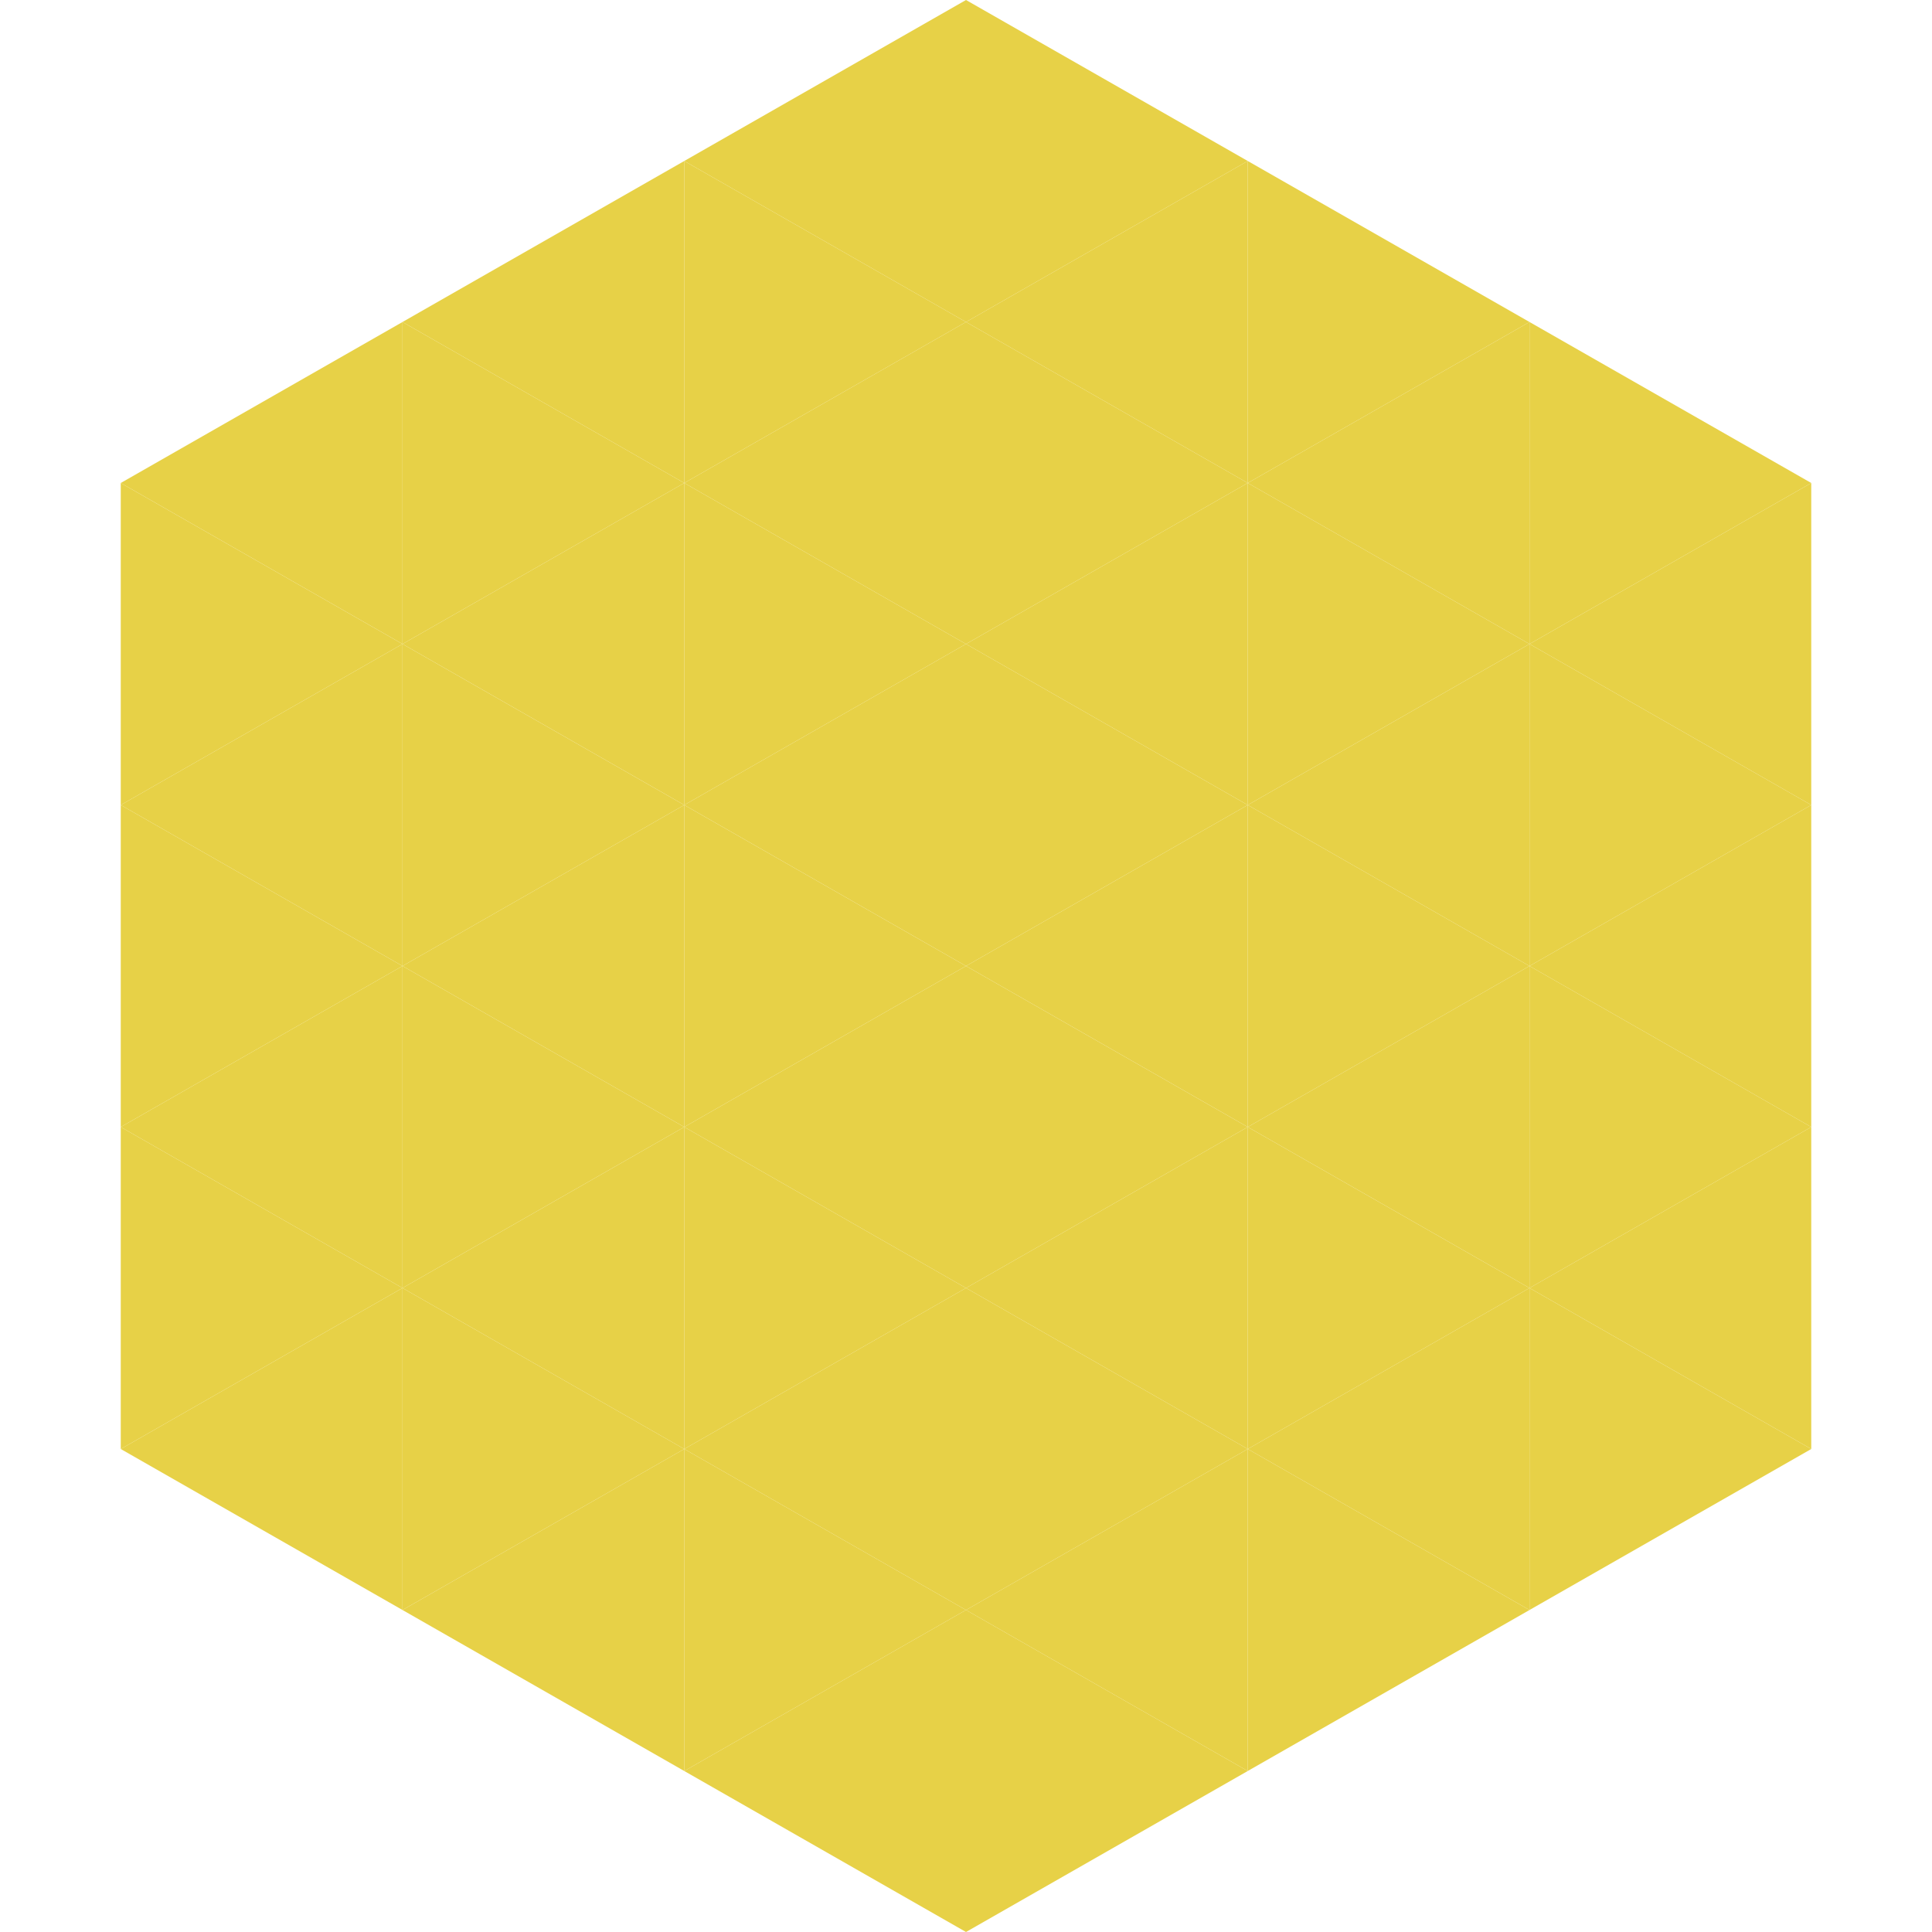
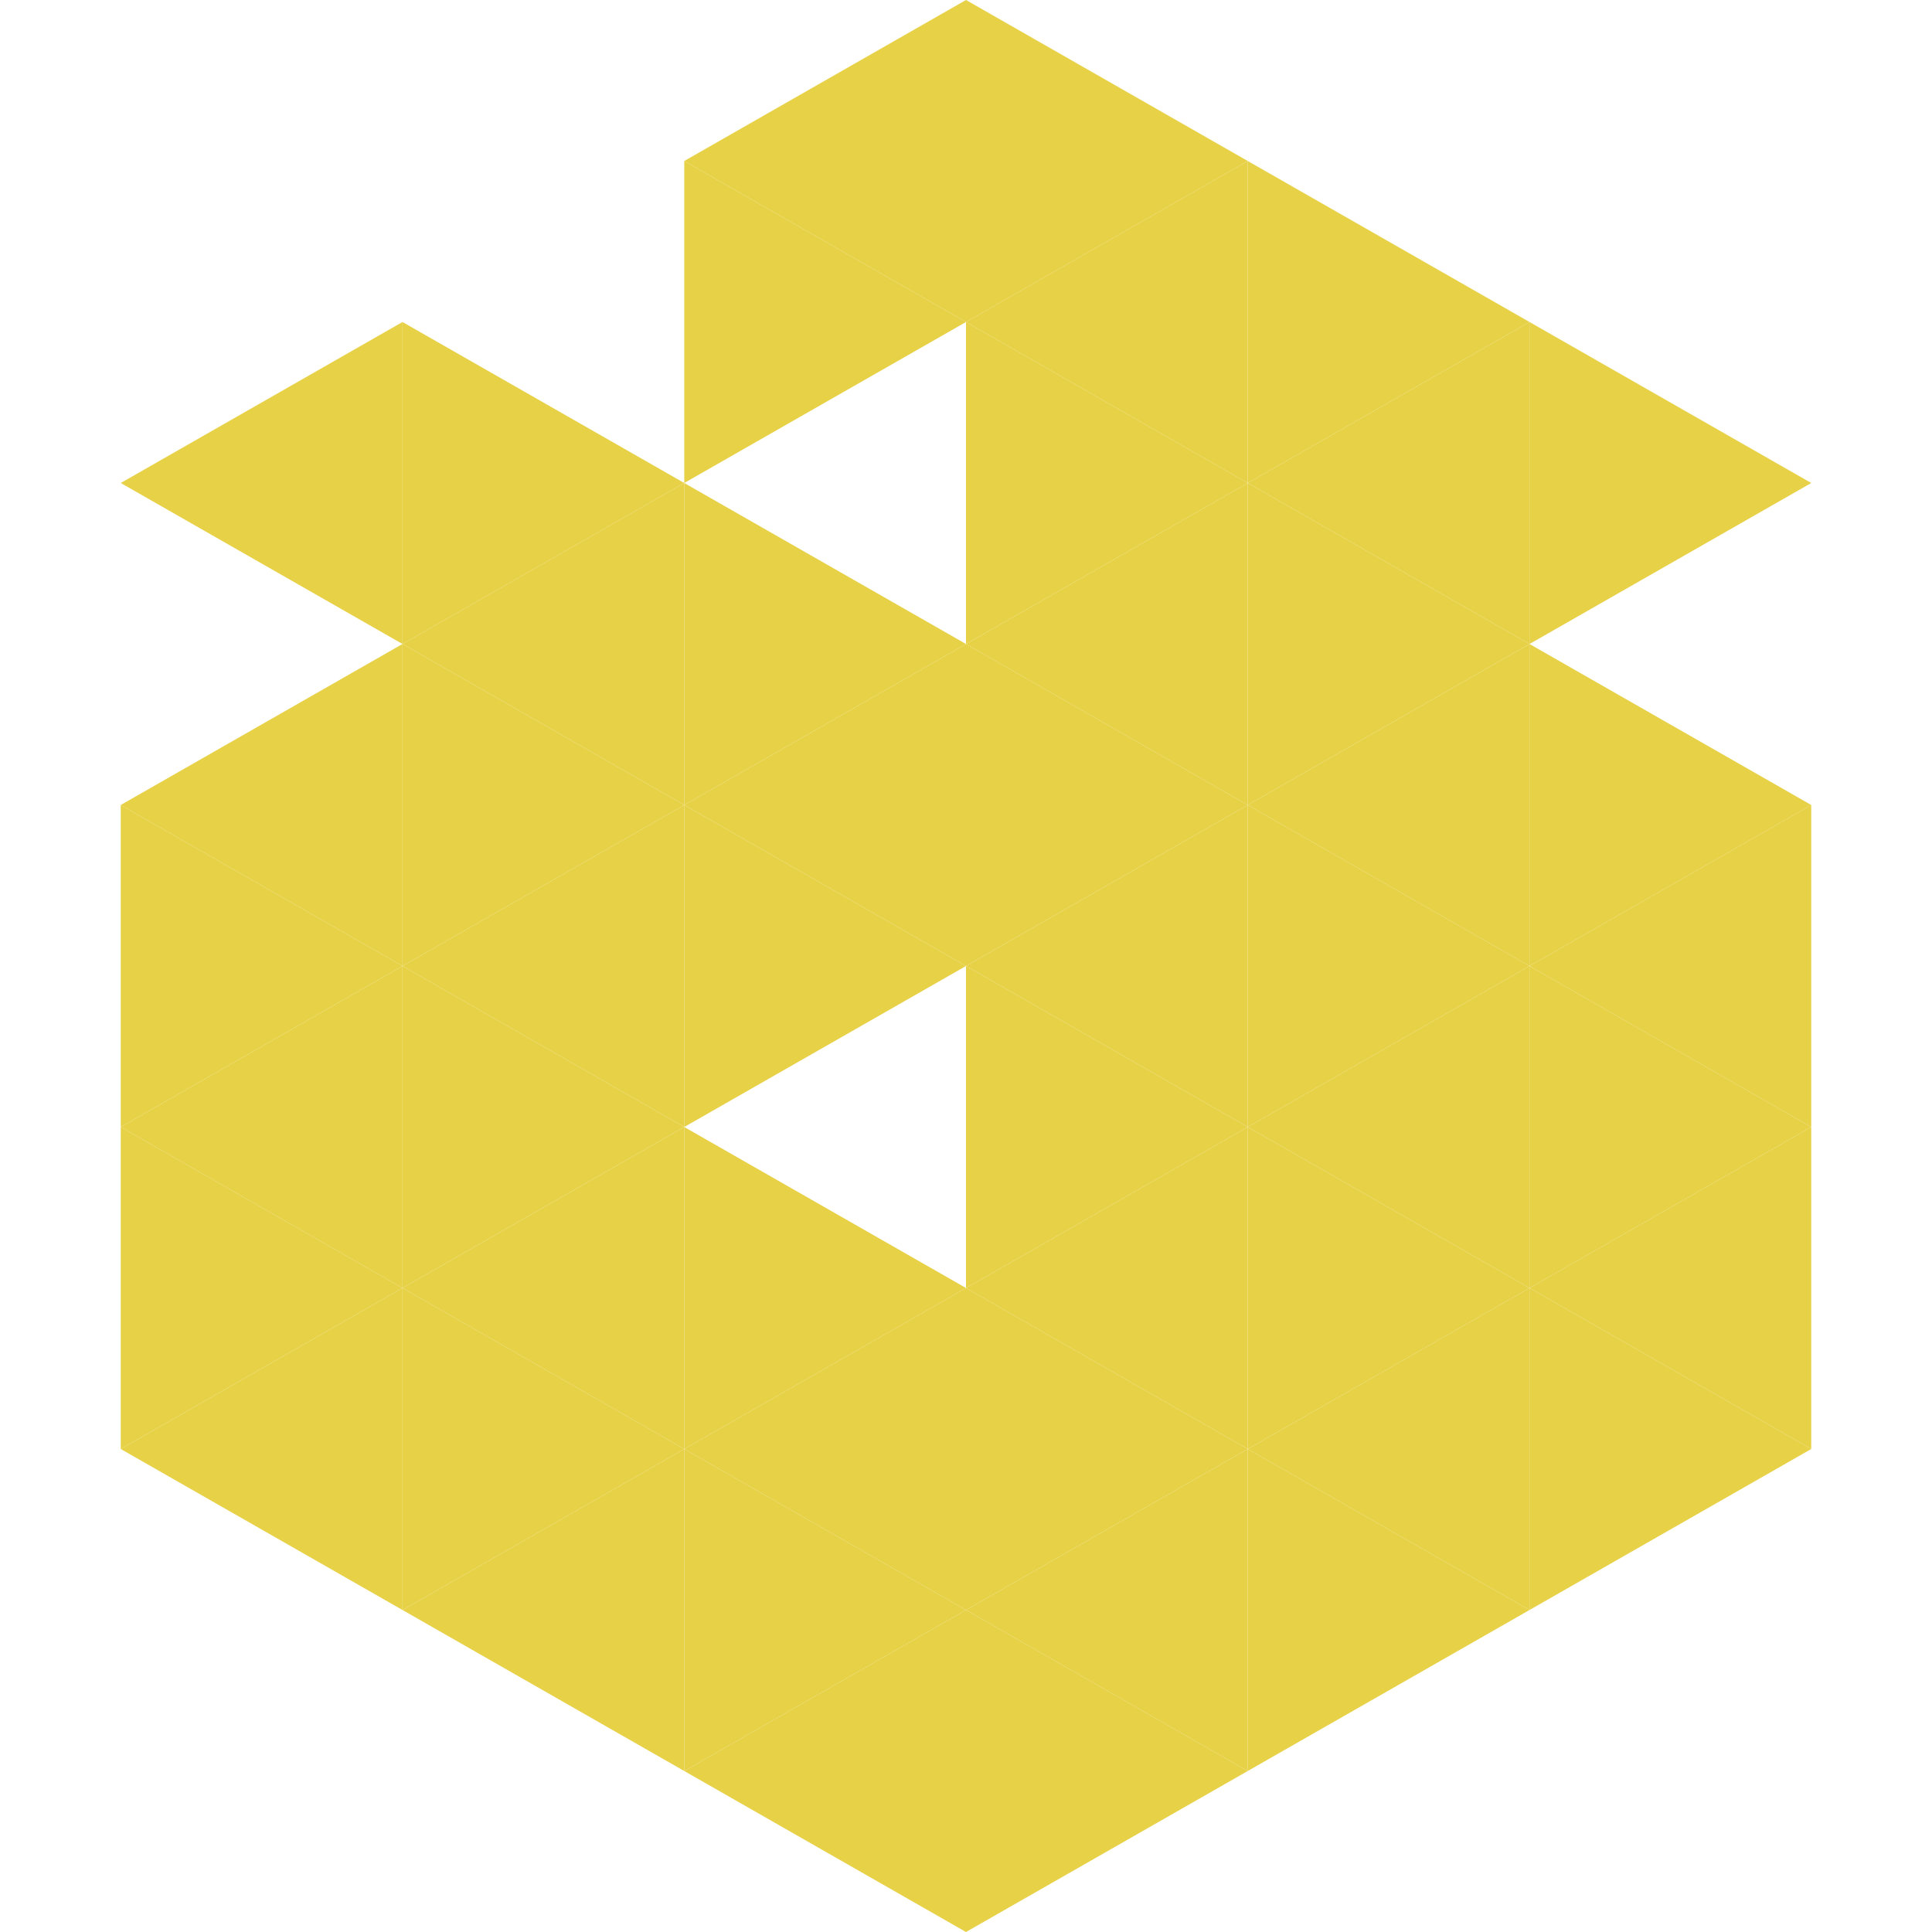
<svg xmlns="http://www.w3.org/2000/svg" width="240" height="240">
  <polygon points="50,40 15,60 50,80" style="fill:rgb(231,209,71)" />
  <polygon points="190,40 225,60 190,80" style="fill:rgb(231,209,71)" />
-   <polygon points="15,60 50,80 15,100" style="fill:rgb(231,209,71)" />
-   <polygon points="225,60 190,80 225,100" style="fill:rgb(231,209,71)" />
  <polygon points="50,80 15,100 50,120" style="fill:rgb(231,209,71)" />
  <polygon points="190,80 225,100 190,120" style="fill:rgb(231,209,71)" />
  <polygon points="15,100 50,120 15,140" style="fill:rgb(231,209,71)" />
  <polygon points="225,100 190,120 225,140" style="fill:rgb(231,209,71)" />
  <polygon points="50,120 15,140 50,160" style="fill:rgb(231,209,71)" />
  <polygon points="190,120 225,140 190,160" style="fill:rgb(231,209,71)" />
  <polygon points="15,140 50,160 15,180" style="fill:rgb(231,209,71)" />
  <polygon points="225,140 190,160 225,180" style="fill:rgb(231,209,71)" />
  <polygon points="50,160 15,180 50,200" style="fill:rgb(231,209,71)" />
  <polygon points="190,160 225,180 190,200" style="fill:rgb(231,209,71)" />
  <polygon points="15,180 50,200 15,220" style="fill:rgb(255,255,255); fill-opacity:0" />
  <polygon points="225,180 190,200 225,220" style="fill:rgb(255,255,255); fill-opacity:0" />
  <polygon points="50,0 85,20 50,40" style="fill:rgb(255,255,255); fill-opacity:0" />
  <polygon points="190,0 155,20 190,40" style="fill:rgb(255,255,255); fill-opacity:0" />
-   <polygon points="85,20 50,40 85,60" style="fill:rgb(231,209,71)" />
  <polygon points="155,20 190,40 155,60" style="fill:rgb(231,209,71)" />
  <polygon points="50,40 85,60 50,80" style="fill:rgb(231,209,71)" />
  <polygon points="190,40 155,60 190,80" style="fill:rgb(231,209,71)" />
  <polygon points="85,60 50,80 85,100" style="fill:rgb(231,209,71)" />
  <polygon points="155,60 190,80 155,100" style="fill:rgb(231,209,71)" />
  <polygon points="50,80 85,100 50,120" style="fill:rgb(231,209,71)" />
  <polygon points="190,80 155,100 190,120" style="fill:rgb(231,209,71)" />
  <polygon points="85,100 50,120 85,140" style="fill:rgb(231,209,71)" />
  <polygon points="155,100 190,120 155,140" style="fill:rgb(231,209,71)" />
  <polygon points="50,120 85,140 50,160" style="fill:rgb(231,209,71)" />
  <polygon points="190,120 155,140 190,160" style="fill:rgb(231,209,71)" />
  <polygon points="85,140 50,160 85,180" style="fill:rgb(231,209,71)" />
  <polygon points="155,140 190,160 155,180" style="fill:rgb(231,209,71)" />
  <polygon points="50,160 85,180 50,200" style="fill:rgb(231,209,71)" />
  <polygon points="190,160 155,180 190,200" style="fill:rgb(231,209,71)" />
  <polygon points="85,180 50,200 85,220" style="fill:rgb(231,209,71)" />
  <polygon points="155,180 190,200 155,220" style="fill:rgb(231,209,71)" />
  <polygon points="120,0 85,20 120,40" style="fill:rgb(231,209,71)" />
  <polygon points="120,0 155,20 120,40" style="fill:rgb(231,209,71)" />
  <polygon points="85,20 120,40 85,60" style="fill:rgb(231,209,71)" />
  <polygon points="155,20 120,40 155,60" style="fill:rgb(231,209,71)" />
-   <polygon points="120,40 85,60 120,80" style="fill:rgb(231,209,71)" />
  <polygon points="120,40 155,60 120,80" style="fill:rgb(231,209,71)" />
  <polygon points="85,60 120,80 85,100" style="fill:rgb(231,209,71)" />
  <polygon points="155,60 120,80 155,100" style="fill:rgb(231,209,71)" />
  <polygon points="120,80 85,100 120,120" style="fill:rgb(231,209,71)" />
  <polygon points="120,80 155,100 120,120" style="fill:rgb(231,209,71)" />
  <polygon points="85,100 120,120 85,140" style="fill:rgb(231,209,71)" />
  <polygon points="155,100 120,120 155,140" style="fill:rgb(231,209,71)" />
-   <polygon points="120,120 85,140 120,160" style="fill:rgb(231,209,71)" />
  <polygon points="120,120 155,140 120,160" style="fill:rgb(231,209,71)" />
  <polygon points="85,140 120,160 85,180" style="fill:rgb(231,209,71)" />
  <polygon points="155,140 120,160 155,180" style="fill:rgb(231,209,71)" />
  <polygon points="120,160 85,180 120,200" style="fill:rgb(231,209,71)" />
  <polygon points="120,160 155,180 120,200" style="fill:rgb(231,209,71)" />
  <polygon points="85,180 120,200 85,220" style="fill:rgb(231,209,71)" />
  <polygon points="155,180 120,200 155,220" style="fill:rgb(231,209,71)" />
  <polygon points="120,200 85,220 120,240" style="fill:rgb(231,209,71)" />
  <polygon points="120,200 155,220 120,240" style="fill:rgb(231,209,71)" />
  <polygon points="85,220 120,240 85,260" style="fill:rgb(255,255,255); fill-opacity:0" />
  <polygon points="155,220 120,240 155,260" style="fill:rgb(255,255,255); fill-opacity:0" />
</svg>